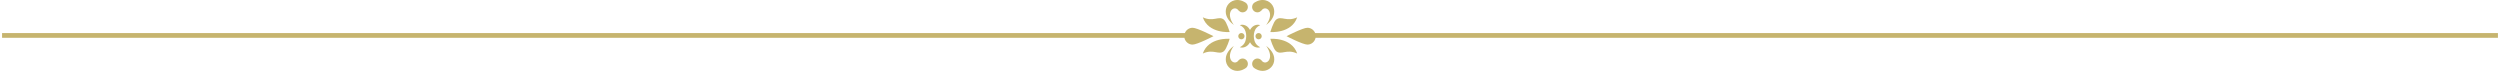
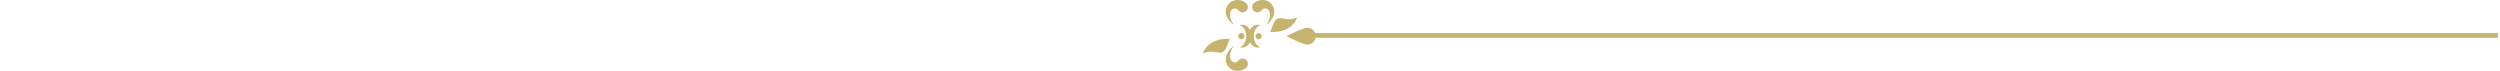
<svg xmlns="http://www.w3.org/2000/svg" width="1729" height="49" viewBox="0 0 1729 49" fill="none">
-   <path d="M872.212 41.549C872.212 41.549 872.276 41.614 872.396 41.735C872.458 41.797 872.529 41.869 872.617 41.957C872.655 41.996 872.701 42.042 872.746 42.088C872.759 42.104 872.772 42.12 872.788 42.14C872.801 42.16 872.817 42.182 872.83 42.209L872.853 42.248C872.853 42.248 872.866 42.277 872.889 42.293C872.963 42.355 873.041 42.427 873.125 42.512C873.212 42.574 873.306 42.65 873.41 42.725C873.462 42.754 873.514 42.787 873.569 42.819C873.598 42.839 873.624 42.855 873.653 42.875C873.682 42.891 873.711 42.901 873.74 42.914C873.799 42.94 873.863 42.973 873.928 43.006C873.993 43.028 874.061 43.051 874.129 43.074C874.165 43.087 874.2 43.104 874.236 43.113L874.343 43.136L874.456 43.162L874.515 43.179H874.573C874.651 43.188 874.732 43.198 874.816 43.211C874.897 43.208 874.981 43.205 875.068 43.208C875.159 43.215 875.24 43.185 875.334 43.182C875.428 43.179 875.515 43.149 875.609 43.127C875.978 43.035 876.367 42.859 876.733 42.584C877.102 42.313 877.426 41.937 877.692 41.487C877.954 41.036 878.162 40.51 878.268 39.941C878.301 39.801 878.307 39.654 878.333 39.51L878.362 39.291C878.369 39.216 878.369 39.144 878.372 39.069C878.379 38.919 878.382 38.769 878.388 38.622C878.379 38.471 878.369 38.321 878.359 38.174C878.356 38.099 878.349 38.024 878.346 37.949C878.34 37.874 878.323 37.802 878.314 37.727C878.291 37.576 878.268 37.429 878.246 37.282C878.194 36.988 878.113 36.704 878.048 36.42C877.964 36.142 877.87 35.871 877.786 35.607C877.692 35.345 877.579 35.097 877.481 34.852C877.387 34.604 877.261 34.385 877.157 34.169C877.047 33.954 876.953 33.741 876.837 33.558C876.727 33.369 876.623 33.196 876.526 33.032C876.432 32.869 876.341 32.716 876.251 32.588C875.894 32.062 875.69 31.762 875.69 31.762C875.69 31.762 875.978 31.987 876.481 32.376C876.61 32.471 876.743 32.588 876.885 32.719C877.031 32.849 877.187 32.987 877.355 33.137C877.53 33.284 877.689 33.46 877.87 33.64C878.045 33.823 878.246 34.009 878.424 34.228C878.605 34.444 878.806 34.666 878.994 34.911C879.175 35.162 879.37 35.417 879.561 35.695C879.732 35.982 879.927 36.27 880.095 36.587C880.176 36.747 880.257 36.91 880.341 37.077C880.38 37.161 880.425 37.243 880.464 37.328C880.5 37.416 880.536 37.505 880.571 37.593C880.642 37.772 880.714 37.952 880.785 38.135C880.84 38.324 880.898 38.517 880.957 38.713C880.983 38.811 881.015 38.909 881.041 39.007L881.102 39.314C881.138 39.52 881.19 39.726 881.213 39.941C881.326 40.794 881.303 41.705 881.128 42.623C880.95 43.541 880.607 44.462 880.079 45.289C879.557 46.119 878.871 46.854 878.081 47.435C877.29 48.013 876.406 48.454 875.506 48.693L875.337 48.742L875.169 48.778C875.055 48.801 874.945 48.824 874.832 48.846C874.719 48.869 874.608 48.889 874.498 48.912C874.388 48.928 874.278 48.938 874.168 48.948C873.948 48.967 873.731 48.99 873.517 49C873.306 49 873.096 49 872.889 48.993C872.785 48.99 872.681 48.99 872.584 48.98C872.484 48.971 872.387 48.957 872.289 48.948C872.095 48.925 871.904 48.899 871.716 48.873C871.353 48.804 871.01 48.719 870.686 48.637C870.378 48.536 870.087 48.438 869.818 48.34C869.753 48.32 869.682 48.285 869.611 48.252C869.54 48.219 869.472 48.187 869.407 48.157C869.274 48.092 869.144 48.03 869.025 47.971C868.361 47.631 867.985 47.435 867.985 47.435L867.969 47.429C867.642 47.259 867.334 47.037 867.059 46.759C865.63 45.322 865.63 42.986 867.059 41.549C868.484 40.108 870.799 40.108 872.225 41.549H872.212Z" fill="#C6B46E" />
  <path d="M870.453 27.208C869.258 27.208 868.29 26.231 868.29 25.026C868.29 23.82 869.258 22.844 870.453 22.844C871.648 22.844 872.617 23.82 872.617 25.026C872.617 26.231 871.648 27.208 870.453 27.208Z" fill="#C6B46E" />
-   <path d="M897.155 37.034C889.757 33.578 886.126 38.377 882.541 35.398C880.591 33.777 878.573 26.845 878.573 26.845C878.573 26.845 893.187 25.571 897.155 37.034Z" fill="#C6B46E" />
  <path d="M904.189 19.202C906.622 19.202 908.698 20.721 909.55 22.867H1727.57V26.134H909.854C909.339 28.819 907.001 30.847 904.189 30.847C901.002 30.847 889.757 25.026 889.757 25.026C889.757 25.026 901.002 19.202 904.189 19.202Z" fill="#C6B46E" />
  <path d="M881.093 9.689L881.031 9.996C881.005 10.097 880.976 10.195 880.947 10.29C880.889 10.483 880.834 10.675 880.775 10.868C880.704 11.051 880.633 11.231 880.562 11.411C880.526 11.499 880.49 11.587 880.455 11.675C880.416 11.76 880.374 11.845 880.332 11.927C880.247 12.09 880.166 12.253 880.085 12.417C879.917 12.733 879.723 13.024 879.551 13.308C879.363 13.586 879.166 13.841 878.984 14.092C878.793 14.337 878.596 14.556 878.414 14.775C878.236 14.994 878.035 15.18 877.86 15.363C877.679 15.543 877.52 15.723 877.345 15.866C877.177 16.017 877.021 16.157 876.876 16.284C876.733 16.415 876.6 16.529 876.471 16.627C875.969 17.019 875.681 17.241 875.681 17.241C875.681 17.241 875.885 16.941 876.241 16.415C876.332 16.288 876.422 16.137 876.516 15.971C876.613 15.807 876.717 15.631 876.827 15.445C876.944 15.262 877.038 15.046 877.148 14.834C877.251 14.615 877.378 14.396 877.472 14.151C877.569 13.906 877.682 13.661 877.776 13.397C877.86 13.129 877.957 12.861 878.038 12.583C878.103 12.299 878.184 12.015 878.236 11.721C878.259 11.574 878.281 11.427 878.304 11.277C878.314 11.201 878.33 11.13 878.336 11.054C878.34 10.979 878.346 10.904 878.349 10.829C878.359 10.682 878.369 10.532 878.379 10.382C878.372 10.235 878.369 10.084 878.362 9.934C878.362 9.859 878.362 9.787 878.353 9.712L878.323 9.493C878.301 9.349 878.294 9.202 878.259 9.062C878.152 8.493 877.945 7.967 877.682 7.517C877.417 7.066 877.093 6.687 876.723 6.419C876.361 6.145 875.972 5.968 875.6 5.877C875.506 5.854 875.418 5.824 875.324 5.821C875.23 5.815 875.149 5.789 875.059 5.795C874.971 5.795 874.887 5.795 874.806 5.792C874.722 5.805 874.641 5.815 874.563 5.821H874.505L874.447 5.841L874.333 5.867L874.226 5.89C874.191 5.9 874.155 5.916 874.119 5.929C874.051 5.952 873.987 5.975 873.919 5.998C873.854 6.03 873.792 6.063 873.731 6.089C873.702 6.102 873.672 6.112 873.643 6.128C873.614 6.148 873.585 6.164 873.559 6.184C873.504 6.22 873.449 6.249 873.4 6.279C873.297 6.354 873.203 6.432 873.115 6.491C873.028 6.576 872.95 6.648 872.879 6.71C872.856 6.726 872.85 6.739 872.843 6.755L872.821 6.795C872.804 6.821 872.791 6.844 872.778 6.863C872.766 6.883 872.749 6.899 872.736 6.916C872.691 6.961 872.649 7.004 872.607 7.046C872.519 7.134 872.445 7.21 872.387 7.268C872.267 7.389 872.202 7.455 872.202 7.455C871.94 7.716 871.625 7.954 871.279 8.131C869.481 9.055 867.282 8.333 866.365 6.52C865.449 4.707 866.165 2.489 867.962 1.565C867.962 1.565 868.341 1.369 869.002 1.029C869.122 0.97 869.251 0.908 869.384 0.843C869.452 0.81 869.52 0.781 869.588 0.748C869.659 0.715 869.731 0.683 869.795 0.66C870.064 0.562 870.356 0.464 870.663 0.363C870.987 0.281 871.331 0.196 871.693 0.127C871.881 0.101 872.072 0.075 872.267 0.052C872.364 0.042 872.461 0.029 872.561 0.02C872.662 0.01 872.766 0.01 872.866 0.007C873.073 0 873.281 0 873.494 0C873.708 0.01 873.925 0.033 874.145 0.052C874.255 0.065 874.366 0.072 874.476 0.088C874.586 0.108 874.696 0.131 874.809 0.154C874.919 0.176 875.033 0.199 875.146 0.222L875.315 0.258L875.483 0.307C876.383 0.546 877.268 0.987 878.058 1.565C878.848 2.146 879.532 2.881 880.056 3.711C880.584 4.537 880.928 5.462 881.106 6.377C881.281 7.294 881.307 8.209 881.19 9.058C881.167 9.271 881.119 9.48 881.08 9.686L881.093 9.689Z" fill="#C6B46E" />
  <path d="M878.57 22.158C878.57 22.158 880.591 15.226 882.537 13.606C886.123 10.623 889.754 15.425 897.151 11.969C893.184 23.432 878.57 22.158 878.57 22.158Z" fill="#C6B46E" />
  <path d="M847.907 39.311L847.969 39.004C847.995 38.903 848.024 38.804 848.053 38.71C848.111 38.517 848.166 38.324 848.224 38.132C848.296 37.949 848.367 37.769 848.438 37.589C848.474 37.501 848.509 37.413 848.545 37.325C848.584 37.24 848.626 37.155 848.668 37.073C848.752 36.91 848.833 36.746 848.914 36.583C849.083 36.266 849.277 35.976 849.449 35.691C849.637 35.414 849.834 35.159 850.016 34.907C850.207 34.662 850.404 34.444 850.586 34.225C850.764 34.006 850.965 33.82 851.139 33.637C851.321 33.457 851.48 33.277 851.654 33.134C851.823 32.983 851.978 32.846 852.124 32.715C852.267 32.585 852.399 32.47 852.529 32.372C853.031 31.98 853.319 31.758 853.319 31.758C853.319 31.758 853.115 32.059 852.759 32.585C852.668 32.712 852.578 32.862 852.484 33.029C852.386 33.192 852.283 33.369 852.173 33.555C852.056 33.738 851.962 33.953 851.852 34.166C851.748 34.385 851.622 34.604 851.528 34.849C851.431 35.094 851.318 35.339 851.224 35.603C851.139 35.871 851.042 36.139 850.961 36.417C850.897 36.701 850.816 36.985 850.764 37.279C850.741 37.426 850.718 37.573 850.696 37.723C850.686 37.798 850.67 37.87 850.663 37.945C850.66 38.02 850.654 38.096 850.65 38.171C850.641 38.318 850.631 38.468 850.621 38.618C850.628 38.765 850.631 38.916 850.637 39.066C850.637 39.141 850.637 39.213 850.647 39.288L850.676 39.507C850.699 39.651 850.705 39.798 850.741 39.938C850.848 40.506 851.055 41.032 851.318 41.483C851.583 41.934 851.907 42.313 852.276 42.581C852.639 42.855 853.028 43.032 853.4 43.123C853.494 43.146 853.582 43.175 853.676 43.179C853.769 43.185 853.85 43.211 853.941 43.205C854.029 43.205 854.113 43.205 854.194 43.208C854.278 43.195 854.359 43.185 854.437 43.179H854.495L854.553 43.159L854.667 43.133L854.774 43.11C854.809 43.1 854.845 43.084 854.88 43.071C854.948 43.048 855.013 43.025 855.081 43.002C855.146 42.969 855.208 42.937 855.269 42.911C855.298 42.894 855.327 42.888 855.357 42.871C855.386 42.852 855.415 42.836 855.441 42.816C855.496 42.78 855.551 42.751 855.599 42.721C855.703 42.646 855.797 42.568 855.884 42.509C855.969 42.424 856.05 42.352 856.121 42.29C856.144 42.274 856.15 42.261 856.157 42.244L856.179 42.205C856.195 42.179 856.208 42.156 856.221 42.136C856.234 42.117 856.25 42.101 856.263 42.084C856.309 42.038 856.351 41.996 856.393 41.954C856.48 41.865 856.555 41.79 856.613 41.731C856.733 41.611 856.798 41.545 856.798 41.545C858.226 40.108 860.539 40.108 861.964 41.545C863.389 42.986 863.389 45.318 861.964 46.756C861.689 47.033 861.381 47.255 861.054 47.425L861.038 47.432C861.038 47.432 860.659 47.628 859.998 47.968C859.878 48.026 859.748 48.088 859.616 48.154C859.548 48.186 859.48 48.216 859.412 48.248C859.34 48.281 859.269 48.314 859.204 48.337C858.936 48.435 858.644 48.533 858.336 48.634C858.012 48.716 857.669 48.8 857.306 48.869C857.118 48.895 856.927 48.921 856.733 48.944C856.636 48.954 856.539 48.967 856.438 48.977C856.338 48.987 856.234 48.987 856.134 48.99C855.927 48.996 855.719 48.996 855.506 48.996C855.292 48.987 855.075 48.964 854.854 48.944C854.744 48.931 854.634 48.925 854.524 48.908C854.414 48.889 854.304 48.866 854.191 48.843C854.08 48.82 853.967 48.797 853.854 48.774L853.685 48.738L853.517 48.689C852.616 48.451 851.732 48.01 850.942 47.432C850.152 46.85 849.468 46.115 848.943 45.286C848.416 44.459 848.072 43.535 847.894 42.62C847.719 41.702 847.693 40.787 847.81 39.938C847.833 39.726 847.881 39.517 847.92 39.311H847.907Z" fill="#C6B46E" />
  <path d="M862.689 31.497C862.618 31.549 862.55 31.605 862.482 31.657C862.343 31.762 862.21 31.863 862.074 31.958C861.932 32.046 861.789 32.128 861.65 32.206C861.511 32.281 861.381 32.363 861.232 32.415C860.675 32.663 860.14 32.801 859.668 32.859C859.428 32.879 859.217 32.908 859.01 32.905C858.8 32.895 858.612 32.889 858.447 32.869C858.366 32.859 858.285 32.859 858.217 32.843C858.149 32.827 858.084 32.81 858.022 32.797C857.902 32.768 857.802 32.742 857.718 32.719C857.553 32.673 857.462 32.644 857.462 32.644C857.462 32.644 857.543 32.595 857.692 32.51C857.766 32.468 857.86 32.415 857.97 32.36C858.081 32.301 858.21 32.242 858.33 32.154C858.453 32.069 858.586 31.984 858.725 31.892C858.861 31.791 859.01 31.674 859.162 31.556C859.318 31.448 859.457 31.295 859.609 31.157C859.765 31.027 859.898 30.847 860.043 30.69C860.118 30.615 860.179 30.517 860.247 30.429C860.312 30.341 860.38 30.253 860.448 30.161C860.506 30.06 860.568 29.962 860.63 29.864C860.662 29.815 860.691 29.766 860.723 29.717C860.753 29.665 860.779 29.609 860.808 29.557C860.863 29.449 860.918 29.345 860.976 29.24C861.025 29.126 861.073 29.011 861.122 28.9L861.196 28.73L861.261 28.551C861.303 28.43 861.352 28.316 861.391 28.191C861.546 27.698 861.663 27.175 861.757 26.637C861.831 26.094 861.877 25.539 861.883 24.98C861.877 24.422 861.844 23.866 861.766 23.327C861.676 22.792 861.572 22.266 861.413 21.779C861.248 21.299 861.073 20.825 860.837 20.423C860.811 20.371 860.782 20.319 860.756 20.267C860.727 20.214 860.694 20.172 860.662 20.123C860.6 20.025 860.539 19.93 860.477 19.832C860.413 19.737 860.341 19.656 860.277 19.567C860.209 19.483 860.147 19.381 860.072 19.309C859.787 18.983 859.483 18.695 859.182 18.46C859.03 18.346 858.881 18.231 858.738 18.133C858.592 18.045 858.453 17.963 858.327 17.878C858.2 17.794 858.081 17.735 857.974 17.683C857.867 17.63 857.776 17.581 857.702 17.539C857.549 17.454 857.465 17.411 857.465 17.411C857.465 17.411 857.549 17.379 857.715 17.33C857.799 17.304 857.899 17.274 858.025 17.241C858.087 17.225 858.155 17.209 858.226 17.189C858.298 17.173 858.375 17.17 858.456 17.157C858.618 17.137 858.803 17.121 859.007 17.108C859.211 17.098 859.425 17.124 859.668 17.14C860.14 17.189 860.681 17.32 861.245 17.562C861.394 17.611 861.52 17.696 861.666 17.771C861.805 17.849 861.954 17.927 862.094 18.016C862.23 18.11 862.366 18.212 862.508 18.316C862.576 18.369 862.651 18.421 862.719 18.476C862.783 18.535 862.848 18.594 862.913 18.656C863.457 19.13 863.914 19.737 864.312 20.404C864.38 20.518 864.442 20.639 864.503 20.76C864.565 20.639 864.626 20.518 864.694 20.404C865.096 19.737 865.549 19.13 866.094 18.656C866.158 18.597 866.223 18.535 866.288 18.476C866.353 18.418 866.427 18.369 866.498 18.316C866.638 18.212 866.774 18.11 866.913 18.016C867.056 17.924 867.201 17.846 867.341 17.771C867.483 17.699 867.613 17.611 867.762 17.562C868.328 17.323 868.866 17.189 869.339 17.14C869.579 17.127 869.796 17.101 870 17.108C870.204 17.124 870.385 17.137 870.55 17.157C870.631 17.166 870.709 17.173 870.78 17.189C870.852 17.209 870.92 17.225 870.981 17.241C871.104 17.271 871.208 17.304 871.292 17.33C871.457 17.379 871.541 17.411 871.541 17.411C871.541 17.411 871.46 17.457 871.305 17.539C871.23 17.578 871.137 17.627 871.033 17.683C870.926 17.738 870.806 17.794 870.68 17.878C870.554 17.96 870.414 18.042 870.269 18.133C870.126 18.235 869.977 18.346 869.825 18.46C869.524 18.695 869.219 18.983 868.934 19.309C868.86 19.384 868.798 19.483 868.73 19.567C868.665 19.659 868.591 19.741 868.529 19.832C868.471 19.93 868.406 20.028 868.345 20.123C868.315 20.172 868.28 20.218 868.251 20.267C868.225 20.319 868.196 20.371 868.17 20.423C867.933 20.828 867.758 21.299 867.593 21.779C867.431 22.266 867.331 22.792 867.24 23.327C867.162 23.866 867.13 24.425 867.124 24.98C867.127 25.539 867.175 26.094 867.25 26.637C867.344 27.172 867.46 27.695 867.616 28.191C867.655 28.316 867.703 28.43 867.745 28.551L867.81 28.73L867.885 28.9C867.937 29.011 867.982 29.126 868.03 29.24C868.089 29.345 868.144 29.449 868.199 29.557C868.228 29.609 868.251 29.665 868.283 29.717C868.315 29.766 868.345 29.815 868.377 29.864C868.439 29.962 868.5 30.06 868.558 30.161C868.626 30.253 868.694 30.341 868.759 30.429C868.827 30.517 868.889 30.615 868.963 30.69C869.109 30.847 869.242 31.027 869.397 31.157C869.549 31.295 869.689 31.448 869.844 31.556C869.996 31.674 870.142 31.791 870.281 31.892C870.421 31.984 870.554 32.069 870.677 32.154C870.796 32.242 870.926 32.304 871.036 32.36C871.146 32.415 871.237 32.468 871.315 32.51C871.464 32.595 871.545 32.644 871.545 32.644C871.545 32.644 871.457 32.673 871.289 32.719C871.205 32.742 871.104 32.771 870.984 32.797C870.926 32.81 870.861 32.827 870.79 32.843C870.722 32.859 870.644 32.859 870.56 32.869C870.395 32.886 870.207 32.895 869.996 32.905C869.789 32.908 869.579 32.879 869.339 32.859C868.866 32.801 868.332 32.663 867.775 32.415C867.629 32.363 867.499 32.281 867.357 32.206C867.217 32.128 867.075 32.046 866.932 31.958C866.8 31.863 866.664 31.762 866.524 31.657C866.456 31.605 866.385 31.549 866.317 31.497C866.252 31.442 866.188 31.38 866.123 31.318C865.993 31.197 865.864 31.069 865.734 30.939C865.614 30.805 865.494 30.661 865.378 30.517C865.319 30.445 865.258 30.373 865.2 30.298C865.148 30.22 865.093 30.142 865.041 30.063C864.937 29.903 864.824 29.746 864.727 29.58C864.649 29.446 864.578 29.305 864.507 29.165C864.435 29.305 864.364 29.446 864.286 29.58C864.192 29.746 864.076 29.906 863.972 30.063C863.92 30.142 863.865 30.22 863.813 30.298C863.755 30.373 863.694 30.445 863.635 30.517C863.515 30.661 863.399 30.805 863.279 30.939C863.149 31.069 863.02 31.197 862.89 31.318C862.826 31.376 862.764 31.439 862.696 31.497H862.689Z" fill="#C6B46E" />
  <path d="M858.547 22.84C859.742 22.84 860.71 23.817 860.71 25.023C860.71 26.228 859.742 27.205 858.547 27.205C857.352 27.205 856.383 26.228 856.383 25.023C856.383 23.817 857.352 22.84 858.547 22.84Z" fill="#C6B46E" />
  <path d="M850.43 26.842C850.43 26.842 848.409 33.774 846.463 35.395C842.877 38.377 839.246 33.575 831.849 37.031C835.816 25.568 850.43 26.842 850.43 26.842Z" fill="#C6B46E" />
  <path d="M857.714 8.127C857.368 7.951 857.054 7.713 856.791 7.451C856.791 7.451 856.727 7.386 856.607 7.265C856.545 7.203 856.474 7.131 856.386 7.043C856.348 7.004 856.302 6.958 856.257 6.912C856.244 6.896 856.231 6.88 856.215 6.86C856.202 6.84 856.186 6.818 856.173 6.791L856.15 6.752C856.15 6.752 856.137 6.723 856.114 6.706C856.043 6.644 855.962 6.573 855.878 6.488C855.791 6.426 855.697 6.35 855.593 6.275C855.541 6.246 855.489 6.213 855.434 6.181C855.405 6.161 855.379 6.145 855.35 6.125C855.321 6.109 855.292 6.099 855.263 6.086C855.204 6.06 855.139 6.027 855.075 5.994C855.01 5.971 854.942 5.949 854.874 5.926C854.838 5.913 854.803 5.896 854.767 5.887L854.66 5.864L854.547 5.838L854.488 5.821H854.43C854.352 5.811 854.271 5.802 854.187 5.789C854.106 5.792 854.022 5.795 853.935 5.792C853.844 5.785 853.763 5.815 853.669 5.818C853.575 5.821 853.488 5.851 853.394 5.873C853.024 5.965 852.636 6.141 852.27 6.416C851.901 6.687 851.577 7.063 851.311 7.513C851.049 7.964 850.841 8.49 850.735 9.058C850.702 9.199 850.696 9.346 850.67 9.49L850.641 9.709C850.634 9.784 850.634 9.856 850.631 9.931C850.624 10.081 850.621 10.231 850.615 10.378C850.624 10.528 850.634 10.679 850.644 10.826C850.647 10.901 850.654 10.976 850.657 11.051C850.663 11.126 850.68 11.198 850.689 11.273C850.712 11.424 850.735 11.57 850.757 11.717C850.809 12.011 850.89 12.296 850.955 12.58C851.039 12.858 851.133 13.129 851.217 13.393C851.311 13.655 851.424 13.903 851.522 14.148C851.616 14.396 851.742 14.615 851.846 14.831C851.956 15.046 852.05 15.259 852.166 15.441C852.276 15.631 852.38 15.804 852.477 15.967C852.571 16.131 852.662 16.284 852.752 16.412C853.109 16.938 853.313 17.238 853.313 17.238C853.313 17.238 853.024 17.013 852.522 16.624C852.393 16.529 852.26 16.412 852.118 16.281C851.972 16.15 851.816 16.013 851.648 15.863C851.473 15.716 851.314 15.54 851.133 15.36C850.958 15.177 850.757 14.991 850.579 14.772C850.398 14.556 850.197 14.334 850.009 14.089C849.828 13.838 849.633 13.583 849.442 13.305C849.271 13.018 849.076 12.73 848.908 12.413C848.827 12.253 848.746 12.09 848.662 11.923C848.623 11.838 848.577 11.757 848.539 11.672C848.503 11.584 848.467 11.495 848.432 11.407C848.36 11.227 848.289 11.048 848.218 10.865C848.163 10.675 848.105 10.483 848.046 10.287C848.017 10.189 847.988 10.091 847.962 9.993L847.901 9.686C847.865 9.48 847.813 9.274 847.79 9.058C847.677 8.206 847.7 7.294 847.875 6.377C848.053 5.459 848.396 4.537 848.924 3.711C849.445 2.881 850.132 2.146 850.922 1.565C851.713 0.987 852.597 0.546 853.497 0.307L853.666 0.258L853.834 0.222C853.948 0.199 854.058 0.176 854.171 0.154C854.284 0.131 854.395 0.111 854.505 0.088C854.615 0.072 854.725 0.062 854.835 0.052C855.055 0.033 855.272 0.01 855.486 0C855.697 0 855.907 0 856.114 0.007C856.218 0.01 856.322 0.01 856.419 0.02C856.519 0.029 856.616 0.042 856.714 0.052C856.908 0.075 857.099 0.101 857.287 0.127C857.65 0.196 857.993 0.281 858.317 0.363C858.628 0.464 858.916 0.562 859.185 0.66C859.25 0.679 859.321 0.715 859.392 0.748C859.463 0.781 859.531 0.813 859.596 0.843C859.729 0.908 859.859 0.97 859.978 1.029C860.642 1.369 861.018 1.565 861.018 1.565C862.816 2.489 863.531 4.707 862.615 6.524C861.698 8.337 859.499 9.058 857.701 8.134L857.714 8.127Z" fill="#C6B46E" />
-   <path d="M831.845 11.966C839.243 15.422 842.874 10.623 846.459 13.602C848.409 15.223 850.427 22.155 850.427 22.155C850.427 22.155 835.813 23.429 831.845 11.966Z" fill="#C6B46E" />
-   <path d="M1.429 22.867H819.45C820.299 20.721 822.378 19.202 824.81 19.202C827.997 19.202 839.243 25.026 839.243 25.026C839.243 25.026 827.997 30.847 824.81 30.847C821.999 30.847 819.661 28.819 819.146 26.134H1.429V22.867Z" fill="#C6B46E" />
</svg>